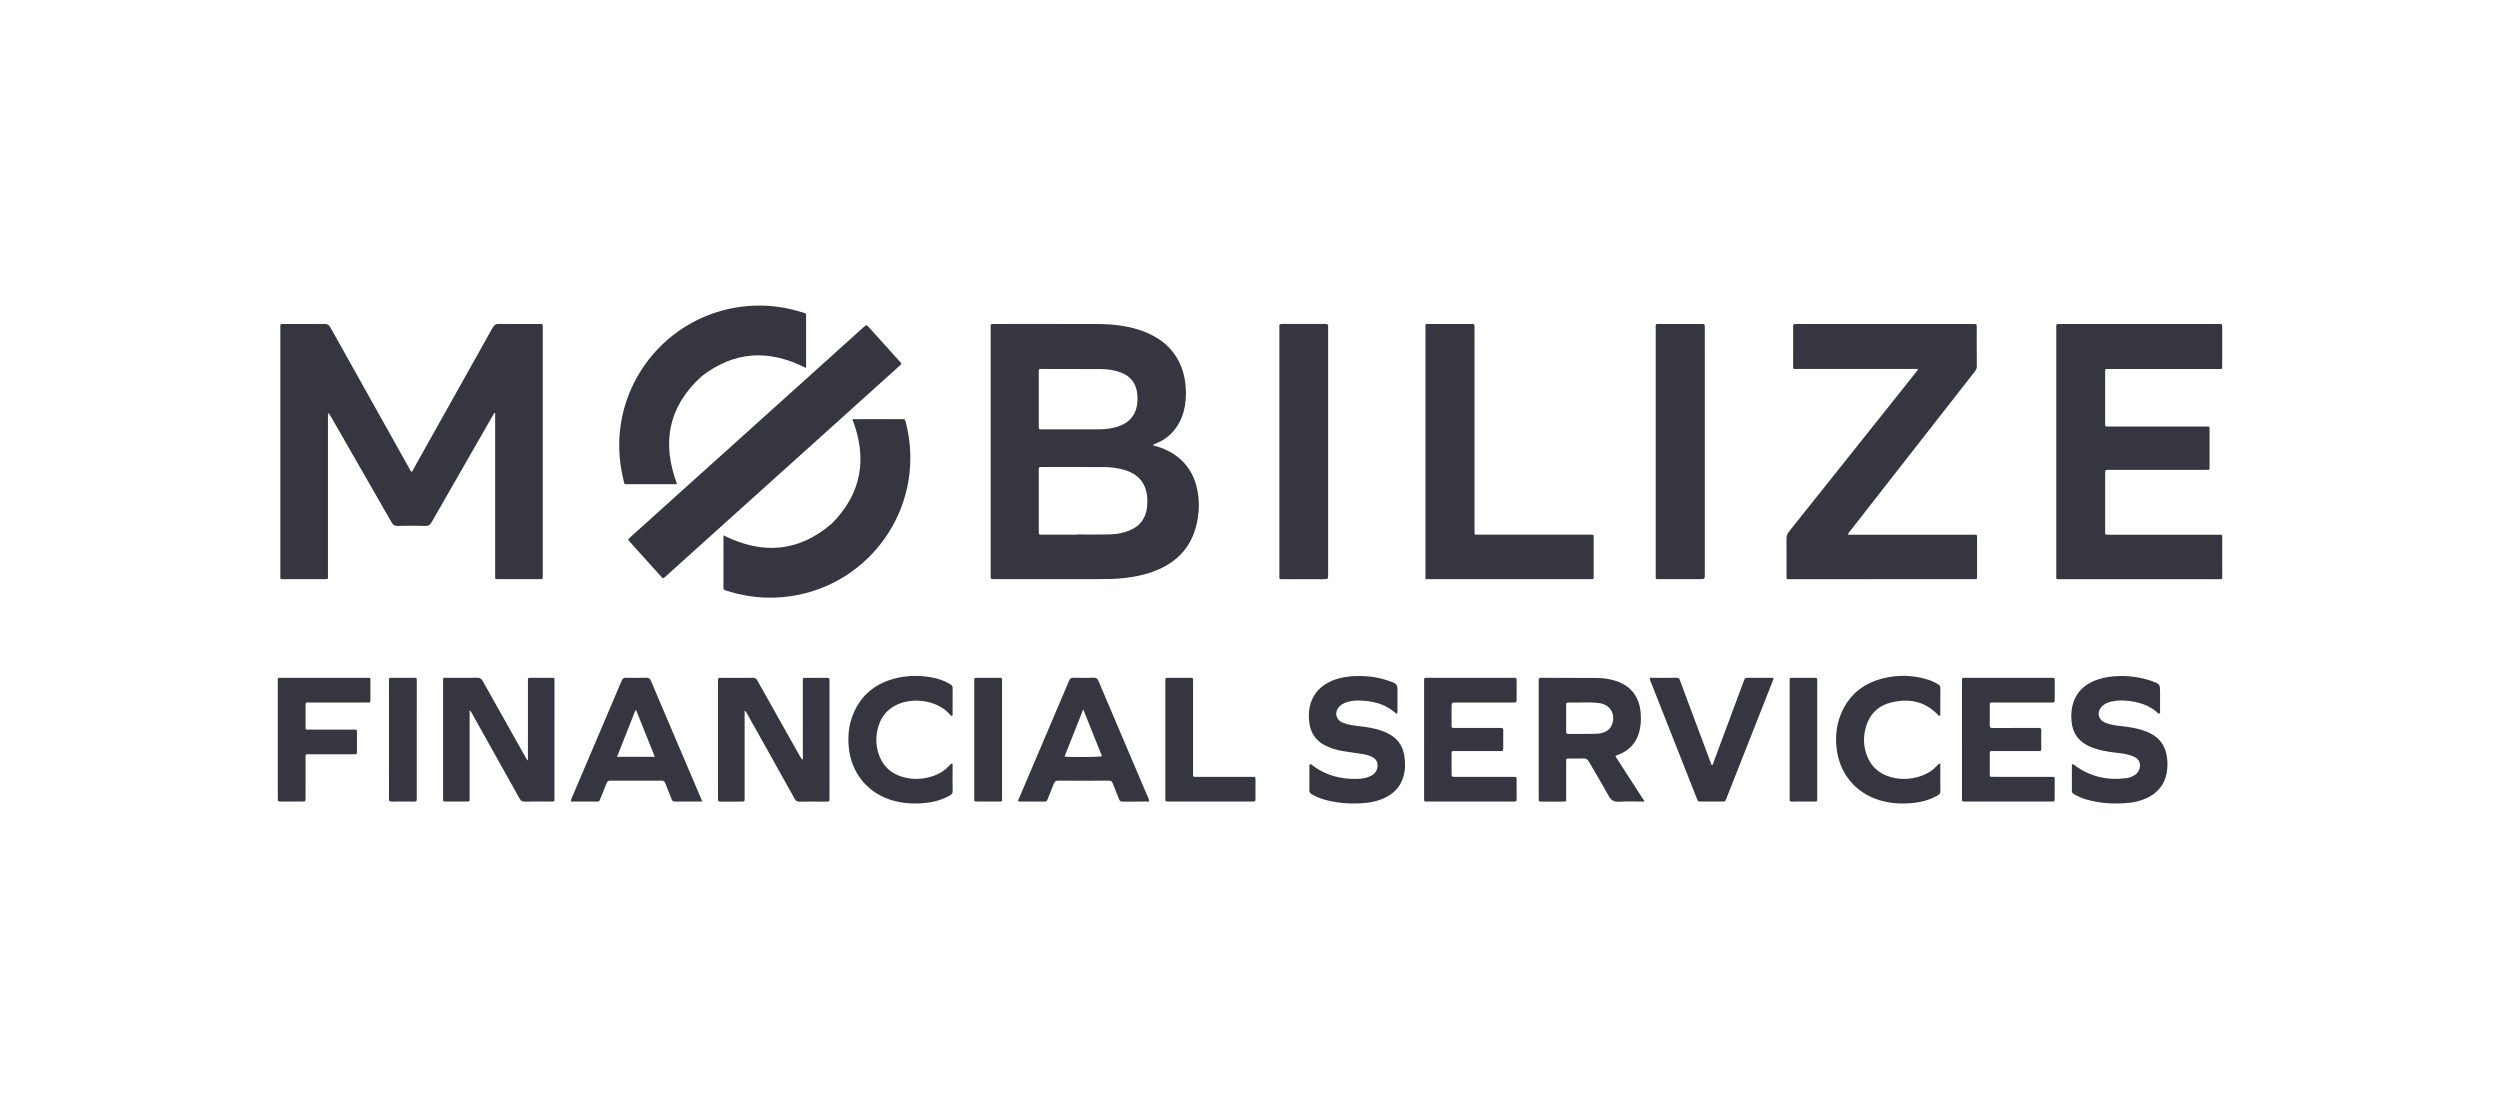
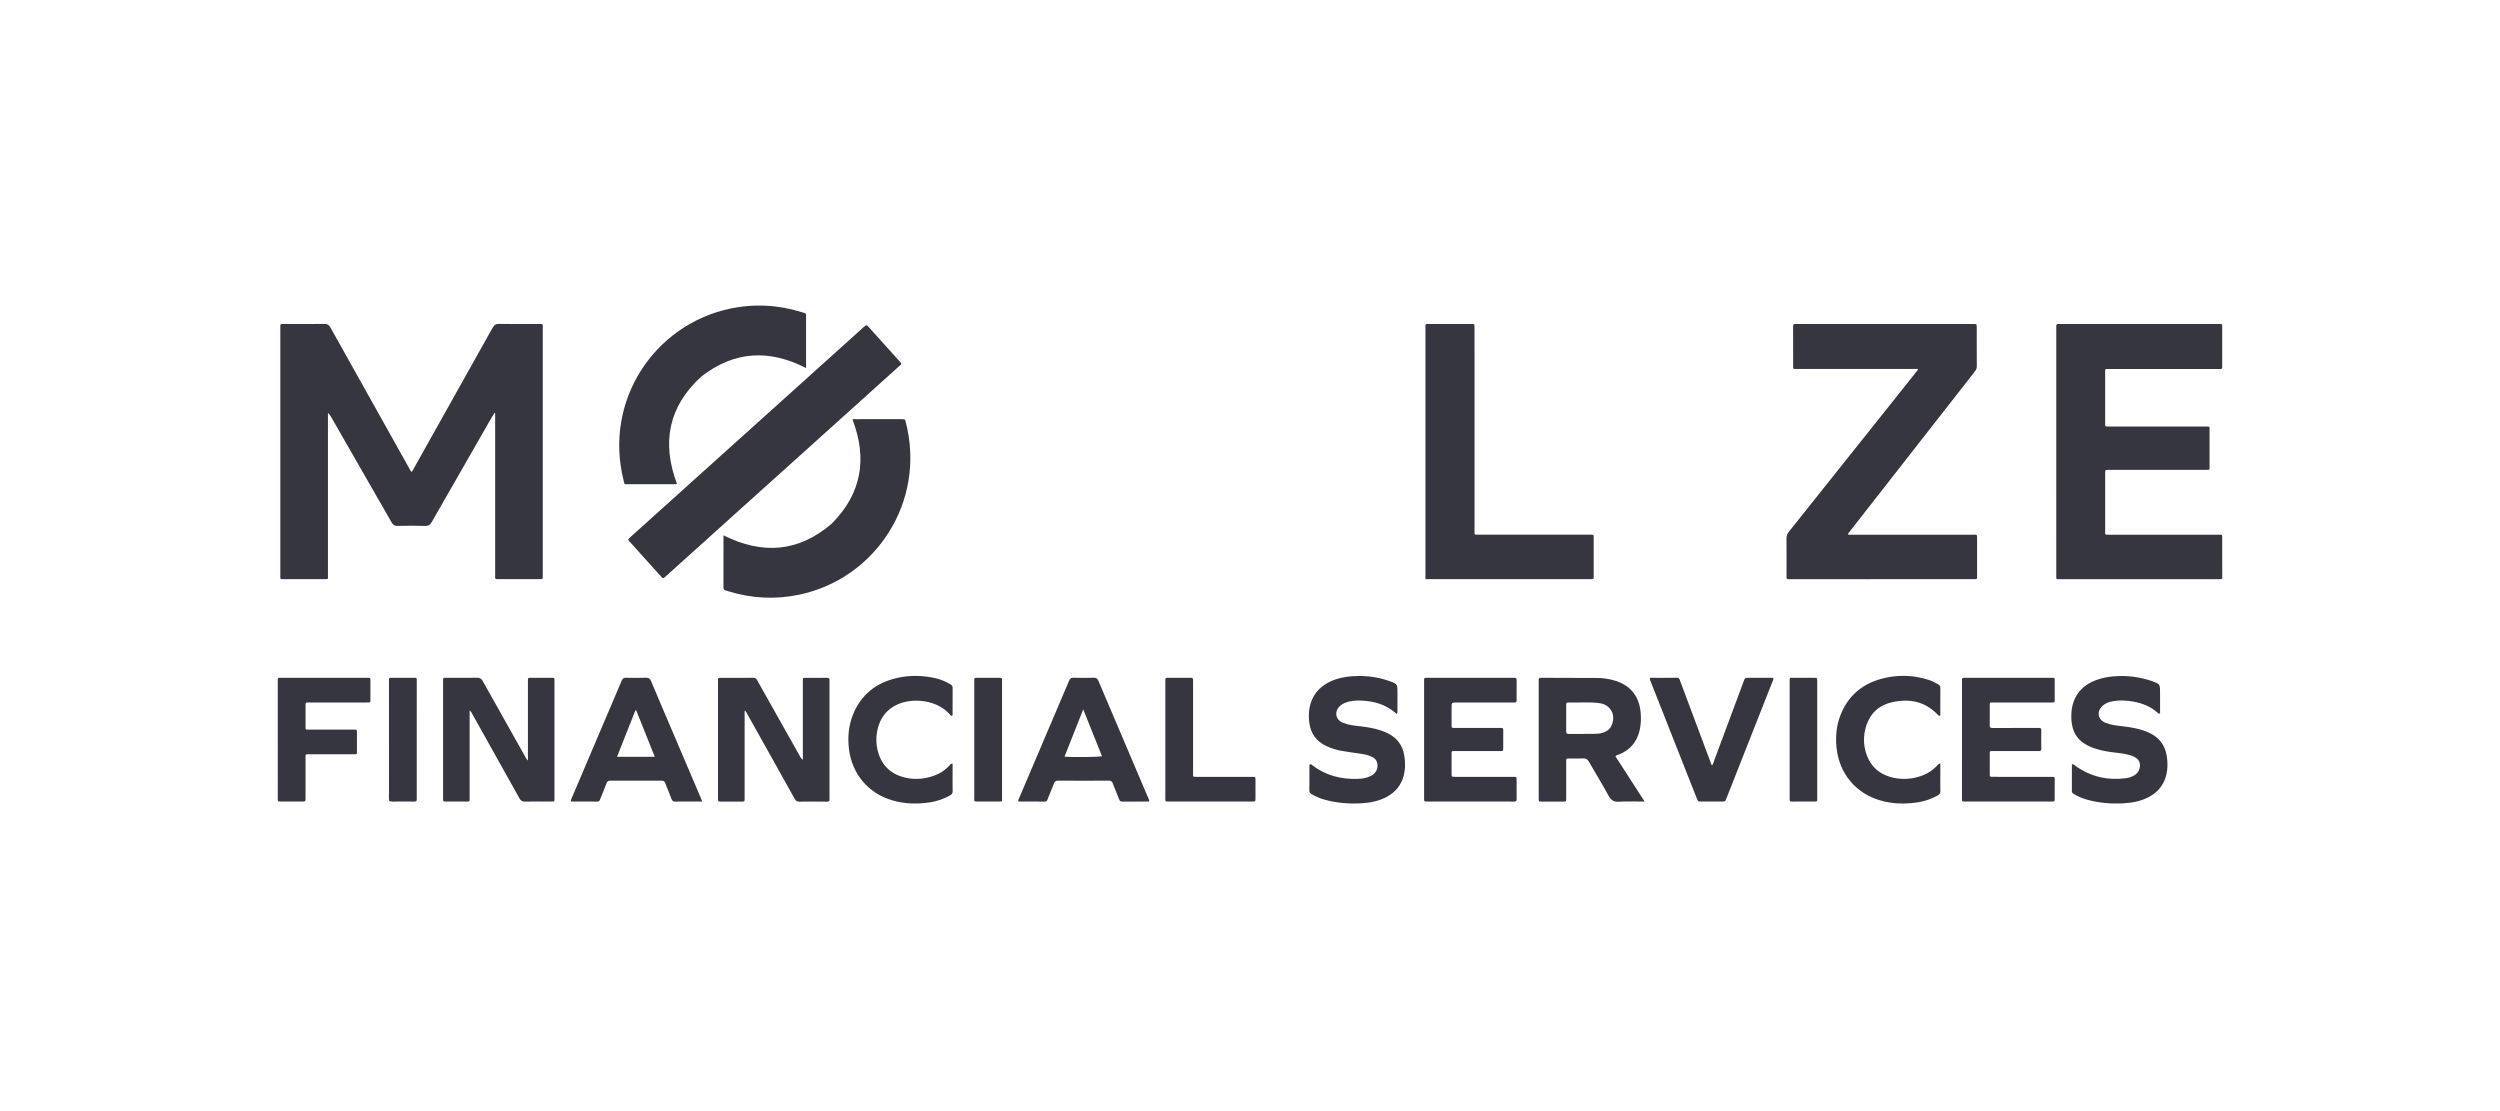
<svg xmlns="http://www.w3.org/2000/svg" width="180" height="80" viewBox="0 0 180 80" fill="none">
  <path d="M35.6 29.728C35.545 29.817 35.489 29.904 35.437 29.994C33.983 32.527 32.527 35.058 31.08 37.595C30.969 37.788 30.858 37.874 30.623 37.867C29.962 37.847 29.299 37.846 28.638 37.867C28.4 37.875 28.293 37.783 28.183 37.592C26.734 35.057 25.278 32.526 23.824 29.993C23.773 29.903 23.717 29.817 23.612 29.738C23.612 29.842 23.612 29.945 23.612 30.048C23.612 33.821 23.613 37.594 23.612 41.367C23.612 41.733 23.669 41.698 23.283 41.699C22.334 41.7 21.386 41.698 20.438 41.7C20.142 41.7 20.184 41.685 20.184 41.439C20.184 41.4 20.184 41.36 20.184 41.321C20.184 35.444 20.183 29.567 20.184 23.691C20.184 23.283 20.126 23.329 20.544 23.328C21.482 23.326 22.421 23.335 23.359 23.322C23.579 23.318 23.689 23.396 23.792 23.582C25.667 26.942 27.548 30.298 29.429 33.655C29.49 33.765 29.537 33.887 29.632 33.979C29.717 33.902 29.755 33.798 29.807 33.704C31.695 30.34 33.582 26.977 35.463 23.608C35.576 23.405 35.694 23.316 35.939 23.32C36.886 23.337 37.835 23.328 38.783 23.328C39.119 23.328 39.079 23.309 39.079 23.636C39.08 27.241 39.079 30.846 39.079 34.451C39.079 36.733 39.079 39.014 39.079 41.296C39.079 41.355 39.08 41.414 39.079 41.474C39.075 41.695 39.075 41.698 38.851 41.698C37.873 41.7 36.895 41.698 35.917 41.699C35.606 41.699 35.652 41.694 35.652 41.421C35.651 37.638 35.652 33.855 35.652 30.073C35.652 29.964 35.652 29.856 35.652 29.747C35.634 29.742 35.617 29.735 35.6 29.728Z" fill="#363640" />
-   <path d="M83.015 32.061C83.317 32.144 83.599 32.231 83.87 32.352C85.234 32.962 86.011 34.022 86.246 35.483C86.377 36.292 86.32 37.1 86.118 37.892C85.761 39.288 84.907 40.283 83.615 40.908C82.77 41.316 81.867 41.515 80.941 41.62C80.302 41.693 79.661 41.697 79.019 41.697C76.59 41.697 74.16 41.697 71.731 41.697C71.682 41.697 71.633 41.698 71.583 41.697C71.329 41.695 71.328 41.695 71.328 41.44C71.327 35.495 71.328 29.55 71.328 23.606C71.328 23.567 71.33 23.527 71.328 23.488C71.321 23.382 71.353 23.316 71.476 23.325C71.535 23.33 71.594 23.326 71.654 23.326C74.092 23.326 76.532 23.32 78.971 23.329C80.1 23.333 81.218 23.446 82.287 23.843C83.45 24.274 84.38 24.979 84.927 26.123C85.274 26.851 85.395 27.624 85.385 28.424C85.378 28.992 85.288 29.544 85.073 30.071C84.721 30.935 84.122 31.558 83.258 31.923C83.179 31.956 83.082 31.96 83.015 32.061ZM77.517 38.498C77.517 38.493 77.517 38.488 77.517 38.482C78.316 38.482 79.115 38.496 79.914 38.477C80.448 38.466 80.971 38.361 81.461 38.13C82.031 37.86 82.395 37.423 82.538 36.802C82.591 36.569 82.611 36.335 82.611 36.098C82.612 34.865 82.016 34.102 80.816 33.795C80.364 33.68 79.904 33.628 79.44 33.627C77.97 33.622 76.5 33.624 75.029 33.625C74.794 33.625 74.791 33.629 74.791 33.872C74.79 35.332 74.79 36.793 74.791 38.253C74.791 38.493 74.794 38.496 75.03 38.496C75.859 38.498 76.688 38.498 77.517 38.498ZM77.268 30.912C77.879 30.912 78.491 30.913 79.104 30.912C79.63 30.911 80.147 30.848 80.641 30.656C81.295 30.399 81.717 29.938 81.853 29.24C81.906 28.969 81.909 28.692 81.885 28.415C81.817 27.601 81.402 27.061 80.63 26.794C80.196 26.644 79.748 26.575 79.293 26.573C77.863 26.564 76.431 26.566 75 26.565C74.796 26.565 74.792 26.569 74.792 26.778C74.79 28.08 74.79 29.383 74.792 30.686C74.792 30.909 74.795 30.912 75.018 30.913C75.767 30.913 76.518 30.912 77.268 30.912Z" fill="#363640" />
  <path d="M148.051 32.527C148.051 29.594 148.051 26.661 148.051 23.728C148.051 23.659 148.057 23.589 148.05 23.521C148.031 23.359 148.109 23.31 148.258 23.328C148.306 23.334 148.356 23.328 148.405 23.328C152.158 23.328 155.911 23.328 159.663 23.329C160.027 23.329 159.998 23.278 159.999 23.658C159.999 24.537 159.999 25.416 159.999 26.295C159.999 26.604 160.004 26.566 159.727 26.566C157.12 26.566 154.513 26.565 151.905 26.567C151.521 26.567 151.572 26.523 151.571 26.892C151.569 28.058 151.57 29.223 151.571 30.388C151.572 30.746 151.535 30.709 151.884 30.709C154.175 30.709 156.466 30.709 158.757 30.709C159.145 30.709 159.085 30.669 159.087 31.038C159.089 31.877 159.088 32.716 159.087 33.556C159.087 33.815 159.142 33.831 158.817 33.831C157.227 33.83 155.637 33.83 154.047 33.831C153.307 33.831 152.566 33.83 151.825 33.831C151.574 33.832 151.572 33.834 151.572 34.093C151.571 35.466 151.571 36.839 151.572 38.211C151.572 38.507 151.526 38.5 151.856 38.5C154.433 38.5 157.01 38.499 159.588 38.502C160.06 38.502 159.998 38.428 159.999 38.901C160.003 39.76 160 40.62 160.001 41.479C160.001 41.706 160.013 41.701 159.772 41.701C155.94 41.701 152.108 41.701 148.276 41.701C148.028 41.701 148.052 41.711 148.052 41.446C148.051 38.472 148.051 35.499 148.051 32.527Z" fill="#363640" />
  <path d="M133.08 38.499C133.17 38.499 133.275 38.499 133.379 38.499C136.253 38.499 139.126 38.499 142 38.5C142.376 38.5 142.349 38.441 142.35 38.845C142.35 39.684 142.351 40.523 142.35 41.362C142.349 41.737 142.392 41.699 142.023 41.699C139.347 41.7 136.671 41.7 133.995 41.7C132.316 41.7 130.638 41.7 128.959 41.7C128.889 41.7 128.82 41.698 128.751 41.7C128.665 41.702 128.625 41.664 128.63 41.577C128.632 41.518 128.63 41.458 128.63 41.399C128.63 40.53 128.636 39.661 128.626 38.792C128.624 38.593 128.676 38.439 128.801 38.282C131.217 35.259 133.627 32.232 136.038 29.205C136.672 28.41 137.306 27.614 137.938 26.818C137.992 26.751 138.061 26.692 138.099 26.565C137.985 26.565 137.882 26.565 137.779 26.565C135.004 26.565 132.23 26.566 129.455 26.564C129.054 26.564 129.107 26.618 129.106 26.224C129.103 25.345 129.104 24.467 129.105 23.587C129.105 23.331 129.107 23.328 129.361 23.328C130.744 23.328 132.126 23.328 133.509 23.328C136.323 23.328 139.137 23.328 141.951 23.328C142.001 23.328 142.05 23.328 142.1 23.328C142.322 23.333 142.325 23.333 142.325 23.558C142.326 24.496 142.321 25.434 142.33 26.372C142.331 26.537 142.266 26.649 142.172 26.768C139.575 30.088 136.978 33.409 134.383 36.73C133.964 37.267 133.544 37.803 133.126 38.341C133.098 38.376 133.045 38.404 133.08 38.499Z" fill="#363640" />
  <path d="M102.632 41.698C102.632 41.565 102.632 41.466 102.632 41.368C102.632 35.473 102.632 29.578 102.632 23.683C102.632 23.273 102.588 23.327 103 23.326C103.978 23.324 104.955 23.325 105.933 23.326C106.161 23.326 106.164 23.33 106.165 23.549C106.167 24.083 106.166 24.616 106.166 25.149C106.166 29.465 106.166 33.779 106.166 38.095C106.166 38.145 106.166 38.194 106.166 38.243C106.167 38.512 106.139 38.497 106.422 38.497C109.079 38.497 111.734 38.497 114.391 38.498C114.798 38.498 114.745 38.453 114.746 38.867C114.749 39.726 114.748 40.585 114.746 41.444C114.746 41.696 114.744 41.698 114.487 41.698C112.196 41.699 109.906 41.698 107.615 41.698C106.025 41.698 104.435 41.698 102.846 41.698C102.787 41.698 102.729 41.698 102.632 41.698Z" fill="#363640" />
  <path d="M47.747 41.627C47.668 41.613 47.633 41.547 47.588 41.498C47.183 41.051 46.78 40.604 46.377 40.157C46.053 39.797 45.73 39.437 45.407 39.077C45.186 38.832 45.175 38.865 45.416 38.647C46.854 37.352 48.292 36.057 49.73 34.762C51.998 32.721 54.267 30.68 56.535 28.639C58.406 26.954 60.277 25.268 62.148 23.583C62.155 23.576 62.163 23.569 62.17 23.563C62.388 23.371 62.388 23.371 62.58 23.585C63.301 24.385 64.021 25.184 64.741 25.985C64.943 26.21 64.951 26.173 64.711 26.39C62.863 28.056 61.013 29.721 59.164 31.386C57.255 33.103 55.347 34.821 53.439 36.538C51.612 38.183 49.785 39.829 47.957 41.474C47.892 41.531 47.837 41.606 47.747 41.627Z" fill="#363640" />
  <path d="M52.091 38.544C54.902 39.95 57.5 39.756 59.892 37.695C62.041 35.532 62.46 33.026 61.378 30.198C61.438 30.163 61.516 30.18 61.589 30.18C62.694 30.178 63.8 30.178 64.906 30.179C65.159 30.179 65.16 30.18 65.221 30.415C66.684 36.14 63.04 41.661 57.551 42.815C55.825 43.178 54.12 43.092 52.436 42.57C52.37 42.55 52.306 42.523 52.238 42.509C52.121 42.483 52.088 42.412 52.088 42.295C52.093 41.054 52.091 39.811 52.091 38.544Z" fill="#363640" />
  <path d="M58.037 26.498C55.382 25.139 52.874 25.264 50.508 27.1C48.121 29.269 47.63 31.871 48.742 34.84C48.657 34.881 48.569 34.861 48.483 34.861C47.407 34.862 46.331 34.864 45.254 34.861C44.918 34.86 44.978 34.908 44.901 34.599C43.456 28.857 47.103 23.403 52.515 22.233C54.292 21.85 56.044 21.942 57.773 22.49C58.083 22.588 58.037 22.542 58.037 22.855C58.039 24.06 58.037 25.265 58.037 26.498Z" fill="#363640" />
-   <path d="M119.212 41.659C119.212 41.561 119.212 41.453 119.212 41.344C119.212 35.462 119.211 29.578 119.213 23.695C119.213 23.27 119.152 23.327 119.595 23.326C120.553 23.324 121.51 23.325 122.467 23.326C122.743 23.326 122.744 23.327 122.745 23.595C122.746 24.206 122.746 24.819 122.746 25.431C122.746 30.731 122.746 36.032 122.746 41.333C122.746 41.697 122.746 41.698 122.39 41.698C121.413 41.698 120.436 41.699 119.458 41.697C119.381 41.697 119.3 41.714 119.212 41.659Z" fill="#363640" />
-   <path d="M92.114 32.526C92.114 29.582 92.114 26.639 92.114 23.696C92.114 23.636 92.12 23.577 92.112 23.518C92.092 23.354 92.173 23.324 92.319 23.325C93.356 23.33 94.393 23.331 95.43 23.324C95.591 23.323 95.644 23.38 95.626 23.529C95.62 23.588 95.625 23.648 95.625 23.707C95.625 29.584 95.625 35.461 95.625 41.337C95.625 41.699 95.625 41.7 95.27 41.7C94.302 41.7 93.334 41.7 92.367 41.7C92.087 41.7 92.114 41.725 92.114 41.445C92.114 38.471 92.114 35.499 92.114 32.526Z" fill="#363640" />
  <path d="M33.814 51.153C33.814 51.295 33.814 51.391 33.814 51.488C33.814 53.443 33.814 55.398 33.814 57.352C33.814 57.432 33.812 57.511 33.814 57.589C33.818 57.679 33.772 57.711 33.688 57.711C33.135 57.71 32.582 57.71 32.029 57.712C31.945 57.712 31.899 57.681 31.902 57.592C31.904 57.523 31.902 57.454 31.902 57.385C31.902 54.63 31.902 51.875 31.902 49.12C31.902 48.751 31.874 48.803 32.214 48.803C32.925 48.801 33.636 48.81 34.347 48.797C34.552 48.793 34.659 48.861 34.758 49.038C35.767 50.847 36.784 52.65 37.801 54.455C37.853 54.545 37.891 54.646 38.011 54.757C38.011 54.629 38.011 54.545 38.011 54.462C38.011 52.695 38.011 50.927 38.011 49.16C38.011 49.081 38.013 49.002 38.011 48.922C38.009 48.835 38.051 48.801 38.136 48.801C38.689 48.803 39.242 48.803 39.795 48.801C39.88 48.801 39.924 48.833 39.922 48.92C39.92 48.99 39.922 49.058 39.922 49.127C39.922 51.882 39.922 54.637 39.921 57.392C39.921 57.745 39.967 57.71 39.609 57.711C39.007 57.712 38.404 57.7 37.802 57.717C37.59 57.724 37.491 57.642 37.394 57.468C36.278 55.46 35.153 53.456 34.029 51.452C33.98 51.361 33.947 51.253 33.814 51.153Z" fill="#363640" />
  <path d="M53.613 51.157C53.613 51.287 53.613 51.381 53.613 51.475C53.613 53.43 53.613 55.386 53.613 57.341C53.613 57.391 53.614 57.44 53.613 57.489C53.609 57.711 53.609 57.713 53.385 57.715C52.891 57.717 52.397 57.717 51.904 57.715C51.701 57.714 51.701 57.71 51.697 57.498C51.695 57.349 51.697 57.202 51.697 57.053C51.697 54.426 51.697 51.799 51.697 49.172C51.697 49.103 51.702 49.034 51.695 48.965C51.681 48.828 51.751 48.804 51.871 48.804C52.662 48.808 53.451 48.811 54.242 48.801C54.404 48.799 54.464 48.881 54.529 48.998C55.127 50.064 55.727 51.13 56.327 52.197C56.758 52.962 57.188 53.727 57.62 54.491C57.662 54.565 57.709 54.637 57.805 54.703C57.805 54.62 57.805 54.537 57.805 54.455C57.805 52.707 57.805 50.959 57.805 49.211C57.805 49.161 57.806 49.112 57.805 49.063C57.803 48.781 57.804 48.805 58.062 48.805C58.555 48.806 59.049 48.811 59.543 48.802C59.691 48.799 59.739 48.853 59.725 48.99C59.72 49.049 59.725 49.108 59.725 49.168C59.725 51.893 59.725 54.619 59.725 57.345C59.725 57.404 59.718 57.465 59.726 57.523C59.749 57.688 59.667 57.719 59.52 57.718C58.868 57.712 58.216 57.71 57.565 57.719C57.395 57.722 57.301 57.67 57.218 57.519C56.531 56.275 55.835 55.037 55.141 53.798C54.698 53.006 54.255 52.214 53.81 51.423C53.764 51.34 53.737 51.243 53.613 51.157Z" fill="#363640" />
  <path d="M118.415 57.714C117.761 57.714 117.169 57.684 116.582 57.724C116.189 57.752 115.988 57.612 115.806 57.275C115.361 56.452 114.864 55.656 114.401 54.842C114.3 54.665 114.187 54.597 113.984 54.607C113.649 54.625 113.313 54.61 112.977 54.613C112.771 54.614 112.767 54.618 112.766 54.828C112.764 55.539 112.766 56.249 112.766 56.961C112.766 57.139 112.768 57.316 112.765 57.493C112.762 57.708 112.76 57.712 112.559 57.713C112.036 57.716 111.513 57.716 110.99 57.713C110.791 57.712 110.789 57.708 110.787 57.492C110.785 57.196 110.786 56.9 110.786 56.604C110.786 54.126 110.786 51.649 110.786 49.172C110.786 49.112 110.79 49.053 110.785 48.994C110.773 48.863 110.808 48.8 110.962 48.801C112.314 48.809 113.666 48.803 115.018 48.814C115.393 48.817 115.764 48.87 116.13 48.965C117.339 49.277 118.032 50.089 118.13 51.336C118.165 51.78 118.147 52.222 118.035 52.658C117.827 53.463 117.339 54.012 116.57 54.32C116.49 54.352 116.394 54.355 116.31 54.453C116.999 55.517 117.69 56.59 118.415 57.714ZM113.973 52.841C114.21 52.841 114.447 52.845 114.684 52.84C114.921 52.836 115.158 52.831 115.388 52.76C115.673 52.672 115.905 52.52 116.032 52.236C116.369 51.479 115.973 50.737 115.158 50.626C114.411 50.526 113.659 50.604 112.91 50.582C112.785 50.578 112.766 50.645 112.766 50.748C112.768 51.39 112.769 52.032 112.764 52.673C112.764 52.803 112.811 52.845 112.937 52.843C113.282 52.838 113.627 52.841 113.973 52.841Z" fill="#363640" />
  <path d="M141.263 53.246C141.263 51.883 141.263 50.52 141.263 49.157C141.263 49.088 141.267 49.019 141.262 48.95C141.254 48.83 141.315 48.794 141.423 48.802C141.482 48.806 141.541 48.803 141.601 48.803C143.596 48.803 145.591 48.802 147.586 48.803C147.995 48.803 147.936 48.753 147.939 49.171C147.942 49.566 147.941 49.962 147.939 50.356C147.939 50.576 147.936 50.58 147.711 50.58C146.339 50.581 144.966 50.579 143.592 50.581C143.223 50.582 143.266 50.531 143.263 50.913C143.261 51.348 143.269 51.782 143.26 52.216C143.256 52.371 143.304 52.417 143.459 52.415C144.495 52.409 145.533 52.412 146.569 52.412C146.639 52.412 146.709 52.419 146.777 52.41C146.94 52.389 146.977 52.467 146.974 52.614C146.967 53.039 146.964 53.464 146.975 53.888C146.98 54.059 146.908 54.08 146.765 54.079C145.708 54.074 144.651 54.076 143.594 54.077C143.223 54.078 143.264 54.026 143.263 54.405C143.261 54.84 143.261 55.275 143.263 55.709C143.263 55.928 143.266 55.932 143.491 55.932C144.864 55.933 146.236 55.932 147.61 55.933C148.005 55.933 147.935 55.912 147.938 56.267C147.941 56.672 147.94 57.077 147.938 57.482C147.937 57.706 147.935 57.709 147.711 57.71C146.832 57.712 145.953 57.711 145.074 57.711C143.919 57.711 142.763 57.711 141.608 57.711C141.539 57.711 141.469 57.709 141.401 57.711C141.303 57.714 141.254 57.674 141.261 57.571C141.266 57.502 141.262 57.433 141.262 57.364C141.263 55.992 141.263 54.619 141.263 53.246Z" fill="#363640" />
  <path d="M102.536 53.247C102.536 51.874 102.536 50.502 102.536 49.129C102.536 49.06 102.537 48.99 102.537 48.922C102.535 48.834 102.579 48.798 102.664 48.802C102.723 48.805 102.782 48.802 102.842 48.802C104.857 48.802 106.871 48.802 108.886 48.802C108.925 48.802 108.966 48.807 109.004 48.801C109.169 48.776 109.201 48.86 109.199 49.005C109.192 49.45 109.197 49.894 109.196 50.339C109.195 50.577 109.194 50.58 108.959 50.58C107.606 50.581 106.253 50.581 104.9 50.581C104.514 50.581 104.514 50.581 104.514 50.976C104.514 51.381 104.513 51.786 104.515 52.191C104.516 52.409 104.518 52.411 104.746 52.412C105.783 52.413 106.82 52.413 107.857 52.413C107.926 52.413 107.995 52.418 108.064 52.412C108.192 52.401 108.238 52.453 108.235 52.581C108.228 52.887 108.233 53.194 108.233 53.5C108.233 53.618 108.234 53.737 108.233 53.855C108.23 54.073 108.229 54.077 108.002 54.077C106.965 54.078 105.928 54.075 104.891 54.078C104.455 54.08 104.519 54.014 104.515 54.452C104.511 54.856 104.514 55.262 104.514 55.666C104.515 55.931 104.516 55.932 104.793 55.933C106.126 55.934 107.459 55.933 108.793 55.933C108.852 55.933 108.911 55.932 108.97 55.933C109.192 55.937 109.194 55.938 109.195 56.163C109.197 56.617 109.191 57.071 109.199 57.526C109.201 57.665 109.162 57.717 109.015 57.715C108.611 57.706 108.205 57.712 107.801 57.712C106.161 57.712 104.522 57.712 102.883 57.712C102.813 57.712 102.744 57.709 102.675 57.712C102.576 57.716 102.529 57.675 102.535 57.572C102.538 57.504 102.535 57.435 102.535 57.365C102.536 55.993 102.536 54.62 102.536 53.247Z" fill="#363640" />
  <path d="M82.732 57.712C82.086 57.712 81.445 57.708 80.805 57.716C80.667 57.717 80.616 57.654 80.572 57.543C80.426 57.166 80.267 56.795 80.126 56.417C80.07 56.268 80.002 56.205 79.829 56.206C78.615 56.216 77.401 56.216 76.187 56.206C76.005 56.205 75.932 56.273 75.873 56.43C75.732 56.808 75.571 57.179 75.422 57.554C75.388 57.64 75.36 57.714 75.243 57.713C74.603 57.71 73.963 57.712 73.332 57.712C73.28 57.619 73.336 57.561 73.361 57.504C74.564 54.676 75.771 51.849 76.971 49.019C77.039 48.862 77.111 48.792 77.293 48.797C77.776 48.812 78.261 48.812 78.744 48.797C78.932 48.792 79.017 48.859 79.089 49.028C79.855 50.843 80.63 52.655 81.402 54.468C81.835 55.483 82.268 56.498 82.699 57.514C82.719 57.565 82.767 57.612 82.732 57.712ZM77.993 51.072C77.529 52.246 77.09 53.357 76.646 54.478C77.208 54.531 79.114 54.511 79.344 54.448C78.901 53.342 78.46 52.239 77.993 51.072Z" fill="#363640" />
  <path d="M50.559 57.712C50.189 57.712 49.867 57.712 49.543 57.712C49.237 57.712 48.931 57.703 48.626 57.715C48.47 57.722 48.399 57.66 48.346 57.521C48.204 57.143 48.044 56.772 47.903 56.394C47.849 56.251 47.77 56.207 47.62 56.208C46.395 56.213 45.171 56.213 43.947 56.208C43.796 56.207 43.721 56.256 43.667 56.399C43.523 56.786 43.362 57.168 43.208 57.552C43.174 57.636 43.148 57.714 43.029 57.713C42.39 57.71 41.751 57.711 41.126 57.711C41.069 57.626 41.115 57.577 41.137 57.526C42.346 54.688 43.556 51.851 44.76 49.011C44.828 48.85 44.911 48.793 45.084 48.798C45.558 48.811 46.032 48.813 46.506 48.797C46.703 48.791 46.797 48.848 46.875 49.035C47.383 50.254 47.907 51.466 48.425 52.681C49.098 54.258 49.77 55.836 50.442 57.414C50.477 57.494 50.507 57.577 50.559 57.712ZM47.146 54.49C46.688 53.345 46.248 52.246 45.808 51.147C45.788 51.147 45.768 51.147 45.749 51.147C45.311 52.253 44.874 53.359 44.426 54.49C45.351 54.49 46.227 54.49 47.146 54.49Z" fill="#363640" />
  <path d="M149.176 55.019C149.332 55.024 149.392 55.114 149.469 55.169C150.563 55.938 151.774 56.204 153.091 56.026C153.289 56 153.475 55.936 153.648 55.837C153.843 55.724 153.986 55.564 154.045 55.343C154.15 54.942 154.012 54.647 153.627 54.474C153.207 54.285 152.753 54.241 152.303 54.189C151.763 54.125 151.229 54.039 150.716 53.852C149.633 53.455 149.147 52.767 149.134 51.612C149.119 50.285 149.776 49.35 151.032 48.927C151.264 48.849 151.506 48.786 151.749 48.749C152.749 48.598 153.736 48.669 154.705 48.961C154.781 48.983 154.856 49.008 154.93 49.035C155.526 49.257 155.526 49.257 155.526 49.892C155.526 50.327 155.527 50.761 155.524 51.196C155.524 51.259 155.561 51.345 155.475 51.377C155.412 51.401 155.369 51.34 155.326 51.301C154.857 50.879 154.293 50.651 153.685 50.531C153.139 50.424 152.589 50.391 152.038 50.508C151.804 50.557 151.585 50.643 151.401 50.802C150.93 51.212 151.028 51.819 151.608 52.047C151.987 52.196 152.391 52.242 152.793 52.287C153.303 52.346 153.809 52.425 154.299 52.585C154.515 52.656 154.724 52.743 154.923 52.854C155.566 53.211 155.911 53.765 156.016 54.485C156.076 54.9 156.077 55.313 155.989 55.722C155.825 56.482 155.387 57.037 154.696 57.396C154.133 57.688 153.524 57.804 152.899 57.837C151.998 57.886 151.105 57.816 150.232 57.566C149.909 57.473 149.601 57.342 149.313 57.165C149.235 57.117 149.174 57.069 149.175 56.959C149.178 56.318 149.176 55.679 149.176 55.019Z" fill="#363640" />
  <path d="M100.566 51.405C100.427 51.295 100.308 51.193 100.181 51.103C99.607 50.699 98.956 50.52 98.268 50.46C97.885 50.427 97.499 50.418 97.12 50.514C96.887 50.572 96.668 50.658 96.487 50.821C96.05 51.217 96.143 51.813 96.685 52.037C97.071 52.196 97.486 52.242 97.898 52.289C98.408 52.347 98.915 52.424 99.404 52.588C99.553 52.637 99.701 52.696 99.844 52.761C100.551 53.085 100.983 53.628 101.108 54.398C101.188 54.889 101.191 55.383 101.061 55.867C100.875 56.552 100.454 57.052 99.828 57.383C99.257 57.686 98.638 57.804 98.004 57.838C97.092 57.886 96.189 57.815 95.308 57.558C95.004 57.469 94.715 57.345 94.443 57.18C94.334 57.114 94.27 57.044 94.273 56.901C94.282 56.328 94.276 55.755 94.278 55.182C94.278 55.128 94.253 55.056 94.325 55.029C94.39 55.004 94.434 55.058 94.481 55.094C95.447 55.837 96.553 56.118 97.755 56.079C98.083 56.069 98.404 56.018 98.701 55.867C98.984 55.724 99.159 55.5 99.18 55.172C99.201 54.874 99.083 54.655 98.82 54.515C98.618 54.407 98.4 54.341 98.177 54.305C97.661 54.222 97.142 54.154 96.627 54.067C96.226 54.001 95.841 53.882 95.473 53.705C94.779 53.37 94.376 52.819 94.273 52.058C94.224 51.706 94.219 51.347 94.281 50.995C94.439 50.103 94.944 49.475 95.755 49.083C96.242 48.848 96.763 48.735 97.296 48.694C98.211 48.625 99.11 48.713 99.981 49.018C100.62 49.241 100.618 49.244 100.618 49.901C100.618 50.306 100.62 50.711 100.617 51.115C100.615 51.203 100.641 51.295 100.566 51.405Z" fill="#363640" />
  <path d="M118.789 48.803C119.441 48.803 120.082 48.811 120.723 48.797C120.911 48.793 120.928 48.913 120.971 49.029C121.352 50.044 121.731 51.059 122.11 52.075C122.455 52.998 122.8 53.922 123.147 54.844C123.181 54.933 123.197 55.032 123.272 55.11C123.372 54.956 123.412 54.782 123.474 54.617C124.166 52.762 124.856 50.905 125.548 49.048C125.639 48.804 125.64 48.803 125.9 48.803C126.491 48.802 127.082 48.803 127.667 48.803C127.715 48.915 127.652 48.991 127.62 49.071C126.515 51.877 125.408 54.683 124.301 57.488C124.212 57.712 124.211 57.712 123.959 57.712C123.475 57.713 122.992 57.713 122.507 57.712C122.261 57.712 122.259 57.711 122.169 57.484C121.517 55.834 120.866 54.184 120.215 52.534C119.77 51.406 119.324 50.278 118.881 49.15C118.844 49.051 118.78 48.958 118.789 48.803Z" fill="#363640" />
  <path d="M139.703 54.979C139.703 55.279 139.703 55.563 139.703 55.847C139.703 56.212 139.694 56.578 139.708 56.942C139.714 57.106 139.654 57.192 139.518 57.269C139.066 57.524 138.585 57.691 138.073 57.769C137.164 57.906 136.264 57.888 135.375 57.63C133.604 57.115 132.423 55.682 132.231 53.843C132.148 53.043 132.218 52.263 132.505 51.515C133.034 50.136 134.041 49.261 135.452 48.876C136.6 48.563 137.755 48.589 138.893 48.96C139.129 49.037 139.344 49.158 139.559 49.279C139.664 49.339 139.707 49.416 139.705 49.542C139.698 50.154 139.703 50.766 139.701 51.379C139.701 51.433 139.729 51.507 139.654 51.532C139.586 51.555 139.551 51.493 139.512 51.451C138.584 50.484 137.44 50.276 136.192 50.57C135.115 50.824 134.496 51.559 134.274 52.632C134.171 53.132 134.189 53.636 134.329 54.128C134.623 55.166 135.321 55.786 136.367 56.006C137.059 56.151 137.743 56.083 138.406 55.838C138.819 55.685 139.178 55.447 139.477 55.118C139.526 55.064 139.559 54.98 139.703 54.979Z" fill="#363640" />
  <path d="M68.587 54.978C68.587 55.228 68.587 55.463 68.587 55.698C68.587 56.112 68.578 56.528 68.591 56.942C68.597 57.105 68.538 57.191 68.402 57.268C67.95 57.524 67.469 57.692 66.957 57.769C66.049 57.905 65.148 57.888 64.259 57.629C62.488 57.115 61.307 55.683 61.115 53.843C61.032 53.042 61.101 52.262 61.39 51.514C61.967 50.022 63.083 49.146 64.623 48.804C65.561 48.597 66.506 48.625 67.441 48.853C67.798 48.94 68.128 49.093 68.444 49.28C68.548 49.341 68.591 49.416 68.59 49.542C68.582 50.144 68.587 50.747 68.585 51.349C68.585 51.412 68.624 51.5 68.538 51.531C68.457 51.56 68.419 51.478 68.376 51.428C67.512 50.435 65.853 50.233 64.764 50.66C63.838 51.024 63.323 51.725 63.148 52.69C63.065 53.142 63.081 53.594 63.193 54.041C63.468 55.141 64.183 55.787 65.278 56.011C65.939 56.146 66.594 56.081 67.232 55.857C67.668 55.704 68.045 55.459 68.359 55.118C68.411 55.063 68.442 54.979 68.587 54.978Z" fill="#363640" />
  <path d="M20 53.261C20 51.889 20 50.515 20 49.142C20 49.073 20.004 49.004 20 48.935C19.995 48.83 20.049 48.795 20.145 48.801C20.194 48.805 20.244 48.801 20.294 48.801C22.319 48.801 24.343 48.801 26.368 48.801C26.428 48.801 26.487 48.805 26.546 48.801C26.638 48.796 26.669 48.846 26.669 48.928C26.669 49.441 26.669 49.954 26.669 50.468C26.669 50.538 26.637 50.578 26.564 50.579C26.495 50.58 26.426 50.58 26.357 50.58C25.014 50.58 23.671 50.58 22.327 50.58C22.268 50.58 22.208 50.583 22.149 50.579C22.056 50.572 22 50.6 22 50.708C22.002 51.28 22.001 51.853 22 52.426C22 52.5 22.037 52.531 22.11 52.53C22.179 52.528 22.248 52.53 22.317 52.53C23.364 52.53 24.41 52.529 25.458 52.53C25.698 52.53 25.7 52.532 25.701 52.768C25.702 53.213 25.703 53.657 25.701 54.102C25.7 54.304 25.696 54.308 25.488 54.308C24.431 54.309 23.374 54.308 22.317 54.308C22.248 54.308 22.179 54.31 22.11 54.309C22.037 54.308 22.002 54.346 22.001 54.416C22 54.485 22 54.554 22 54.623C22 55.571 22 56.519 21.999 57.468C21.999 57.707 21.996 57.71 21.755 57.711C21.251 57.713 20.748 57.713 20.244 57.711C20.005 57.71 20.002 57.708 20.002 57.469C20 56.066 20 54.663 20 53.261Z" fill="#363640" />
  <path d="M83.904 53.27C83.904 51.898 83.904 50.526 83.904 49.154C83.904 49.085 83.906 49.016 83.904 48.947C83.9 48.851 83.934 48.802 84.039 48.802C84.612 48.804 85.184 48.806 85.757 48.801C85.882 48.8 85.907 48.86 85.902 48.964C85.899 49.032 85.901 49.102 85.901 49.171C85.901 51.283 85.901 53.395 85.901 55.507C85.901 55.546 85.901 55.586 85.901 55.625C85.906 55.962 85.855 55.932 86.225 55.933C87.193 55.934 88.16 55.933 89.127 55.933C89.472 55.933 89.818 55.932 90.163 55.934C90.391 55.935 90.394 55.938 90.395 56.156C90.397 56.59 90.396 57.025 90.395 57.459C90.394 57.709 90.393 57.711 90.132 57.711C88.701 57.712 87.271 57.711 85.839 57.711C85.297 57.711 84.753 57.71 84.211 57.711C83.855 57.712 83.904 57.712 83.904 57.412C83.903 56.033 83.904 54.651 83.904 53.27Z" fill="#363640" />
  <path d="M30.006 53.261C30.006 54.624 30.006 55.987 30.006 57.349C30.006 57.409 30 57.468 30.008 57.527C30.026 57.671 29.965 57.717 29.823 57.714C29.448 57.707 29.073 57.717 28.698 57.709C28.473 57.704 28.246 57.75 28.024 57.677C27.985 57.462 28.008 57.245 28.008 57.029C28.006 54.431 28.006 51.834 28.006 49.237C28.006 49.188 28.006 49.139 28.006 49.089C28.007 48.776 27.982 48.801 28.293 48.801C28.766 48.801 29.24 48.801 29.714 48.801C30.026 48.801 30.007 48.774 30.007 49.084C30.006 50.476 30.006 51.869 30.006 53.261Z" fill="#363640" />
  <path d="M70.147 53.237C70.147 51.874 70.147 50.511 70.147 49.149C70.147 49.079 70.15 49.01 70.146 48.941C70.14 48.84 70.185 48.799 70.286 48.802C70.444 48.806 70.602 48.803 70.76 48.803C71.165 48.803 71.57 48.806 71.974 48.801C72.098 48.799 72.162 48.834 72.148 48.967C72.142 49.026 72.147 49.086 72.147 49.145C72.147 51.891 72.148 54.636 72.147 57.381C72.147 57.736 72.21 57.711 71.816 57.712C71.351 57.713 70.887 57.71 70.423 57.712C70.089 57.714 70.147 57.691 70.147 57.444C70.147 56.042 70.147 54.639 70.147 53.237Z" fill="#363640" />
  <path d="M130.841 53.297C130.841 54.66 130.841 56.023 130.841 57.385C130.841 57.454 130.84 57.524 130.841 57.592C130.842 57.682 130.794 57.712 130.711 57.712C130.138 57.711 129.566 57.711 128.993 57.713C128.89 57.713 128.85 57.671 128.856 57.571C128.86 57.513 128.857 57.453 128.857 57.394C128.857 54.638 128.856 51.883 128.857 49.128C128.857 48.745 128.823 48.805 129.192 48.803C129.656 48.8 130.12 48.802 130.584 48.802C130.838 48.803 130.841 48.804 130.841 49.06C130.842 50.473 130.841 51.885 130.841 53.297Z" fill="#363640" />
</svg>